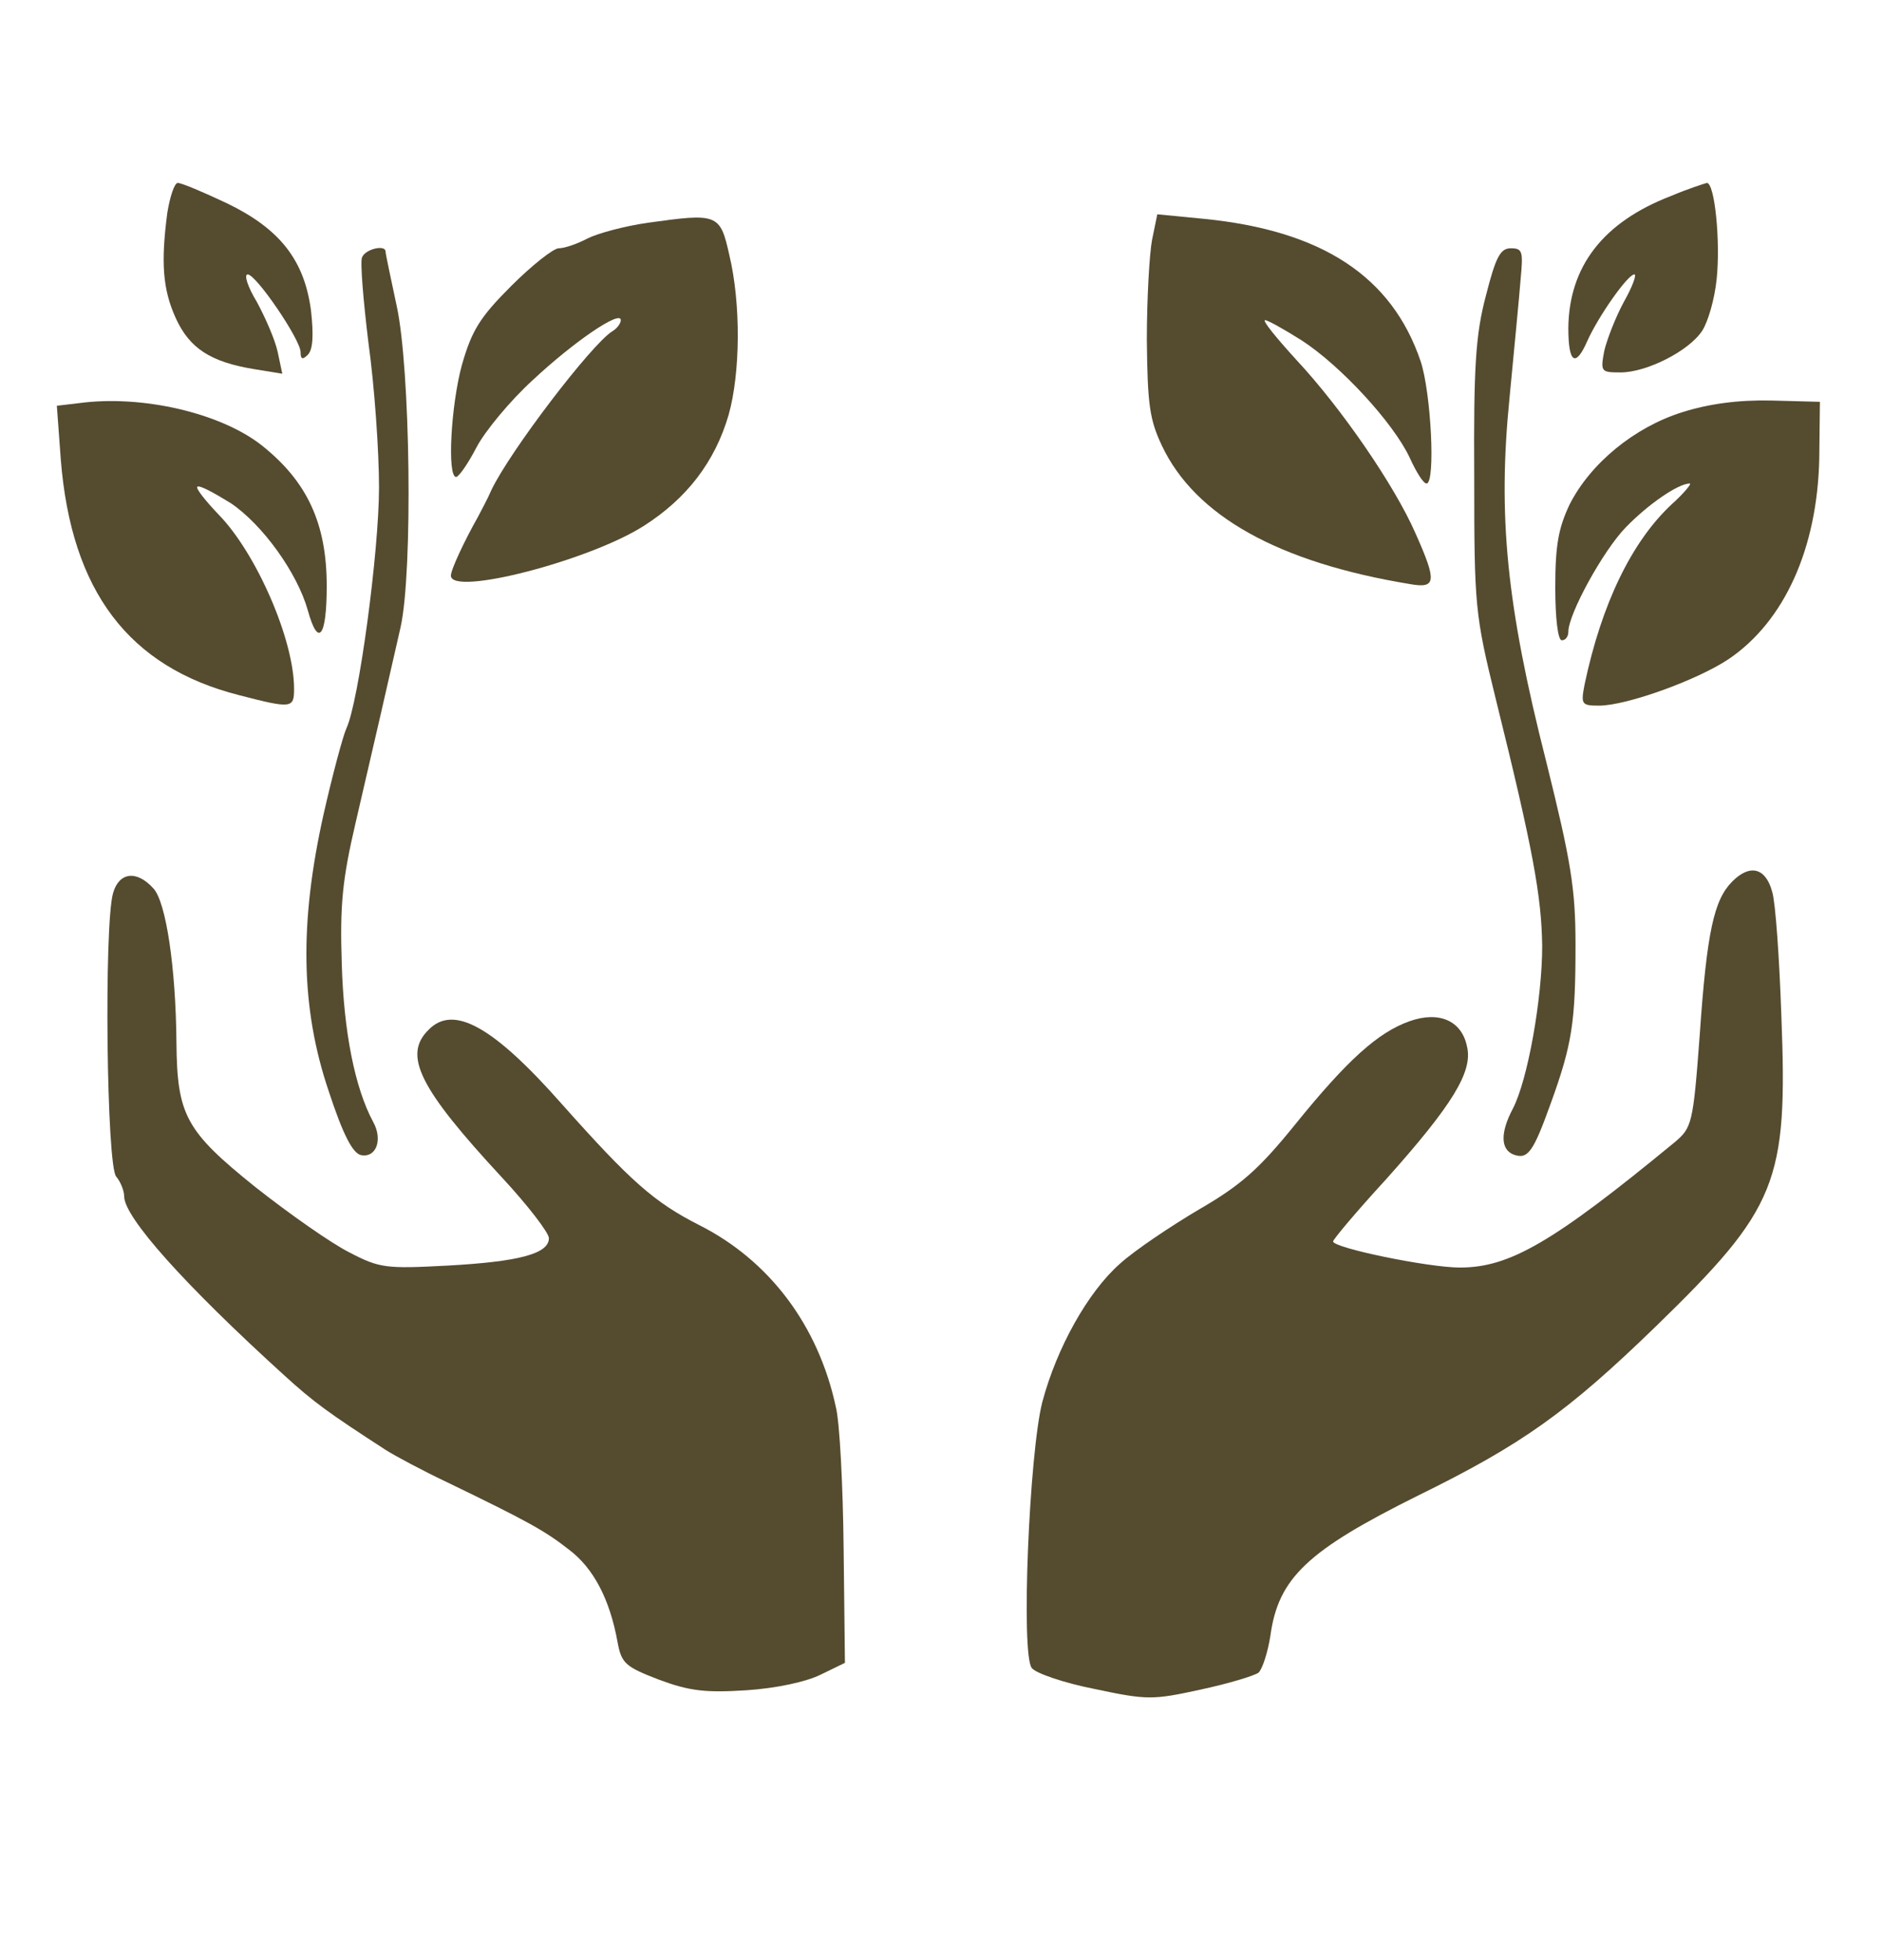
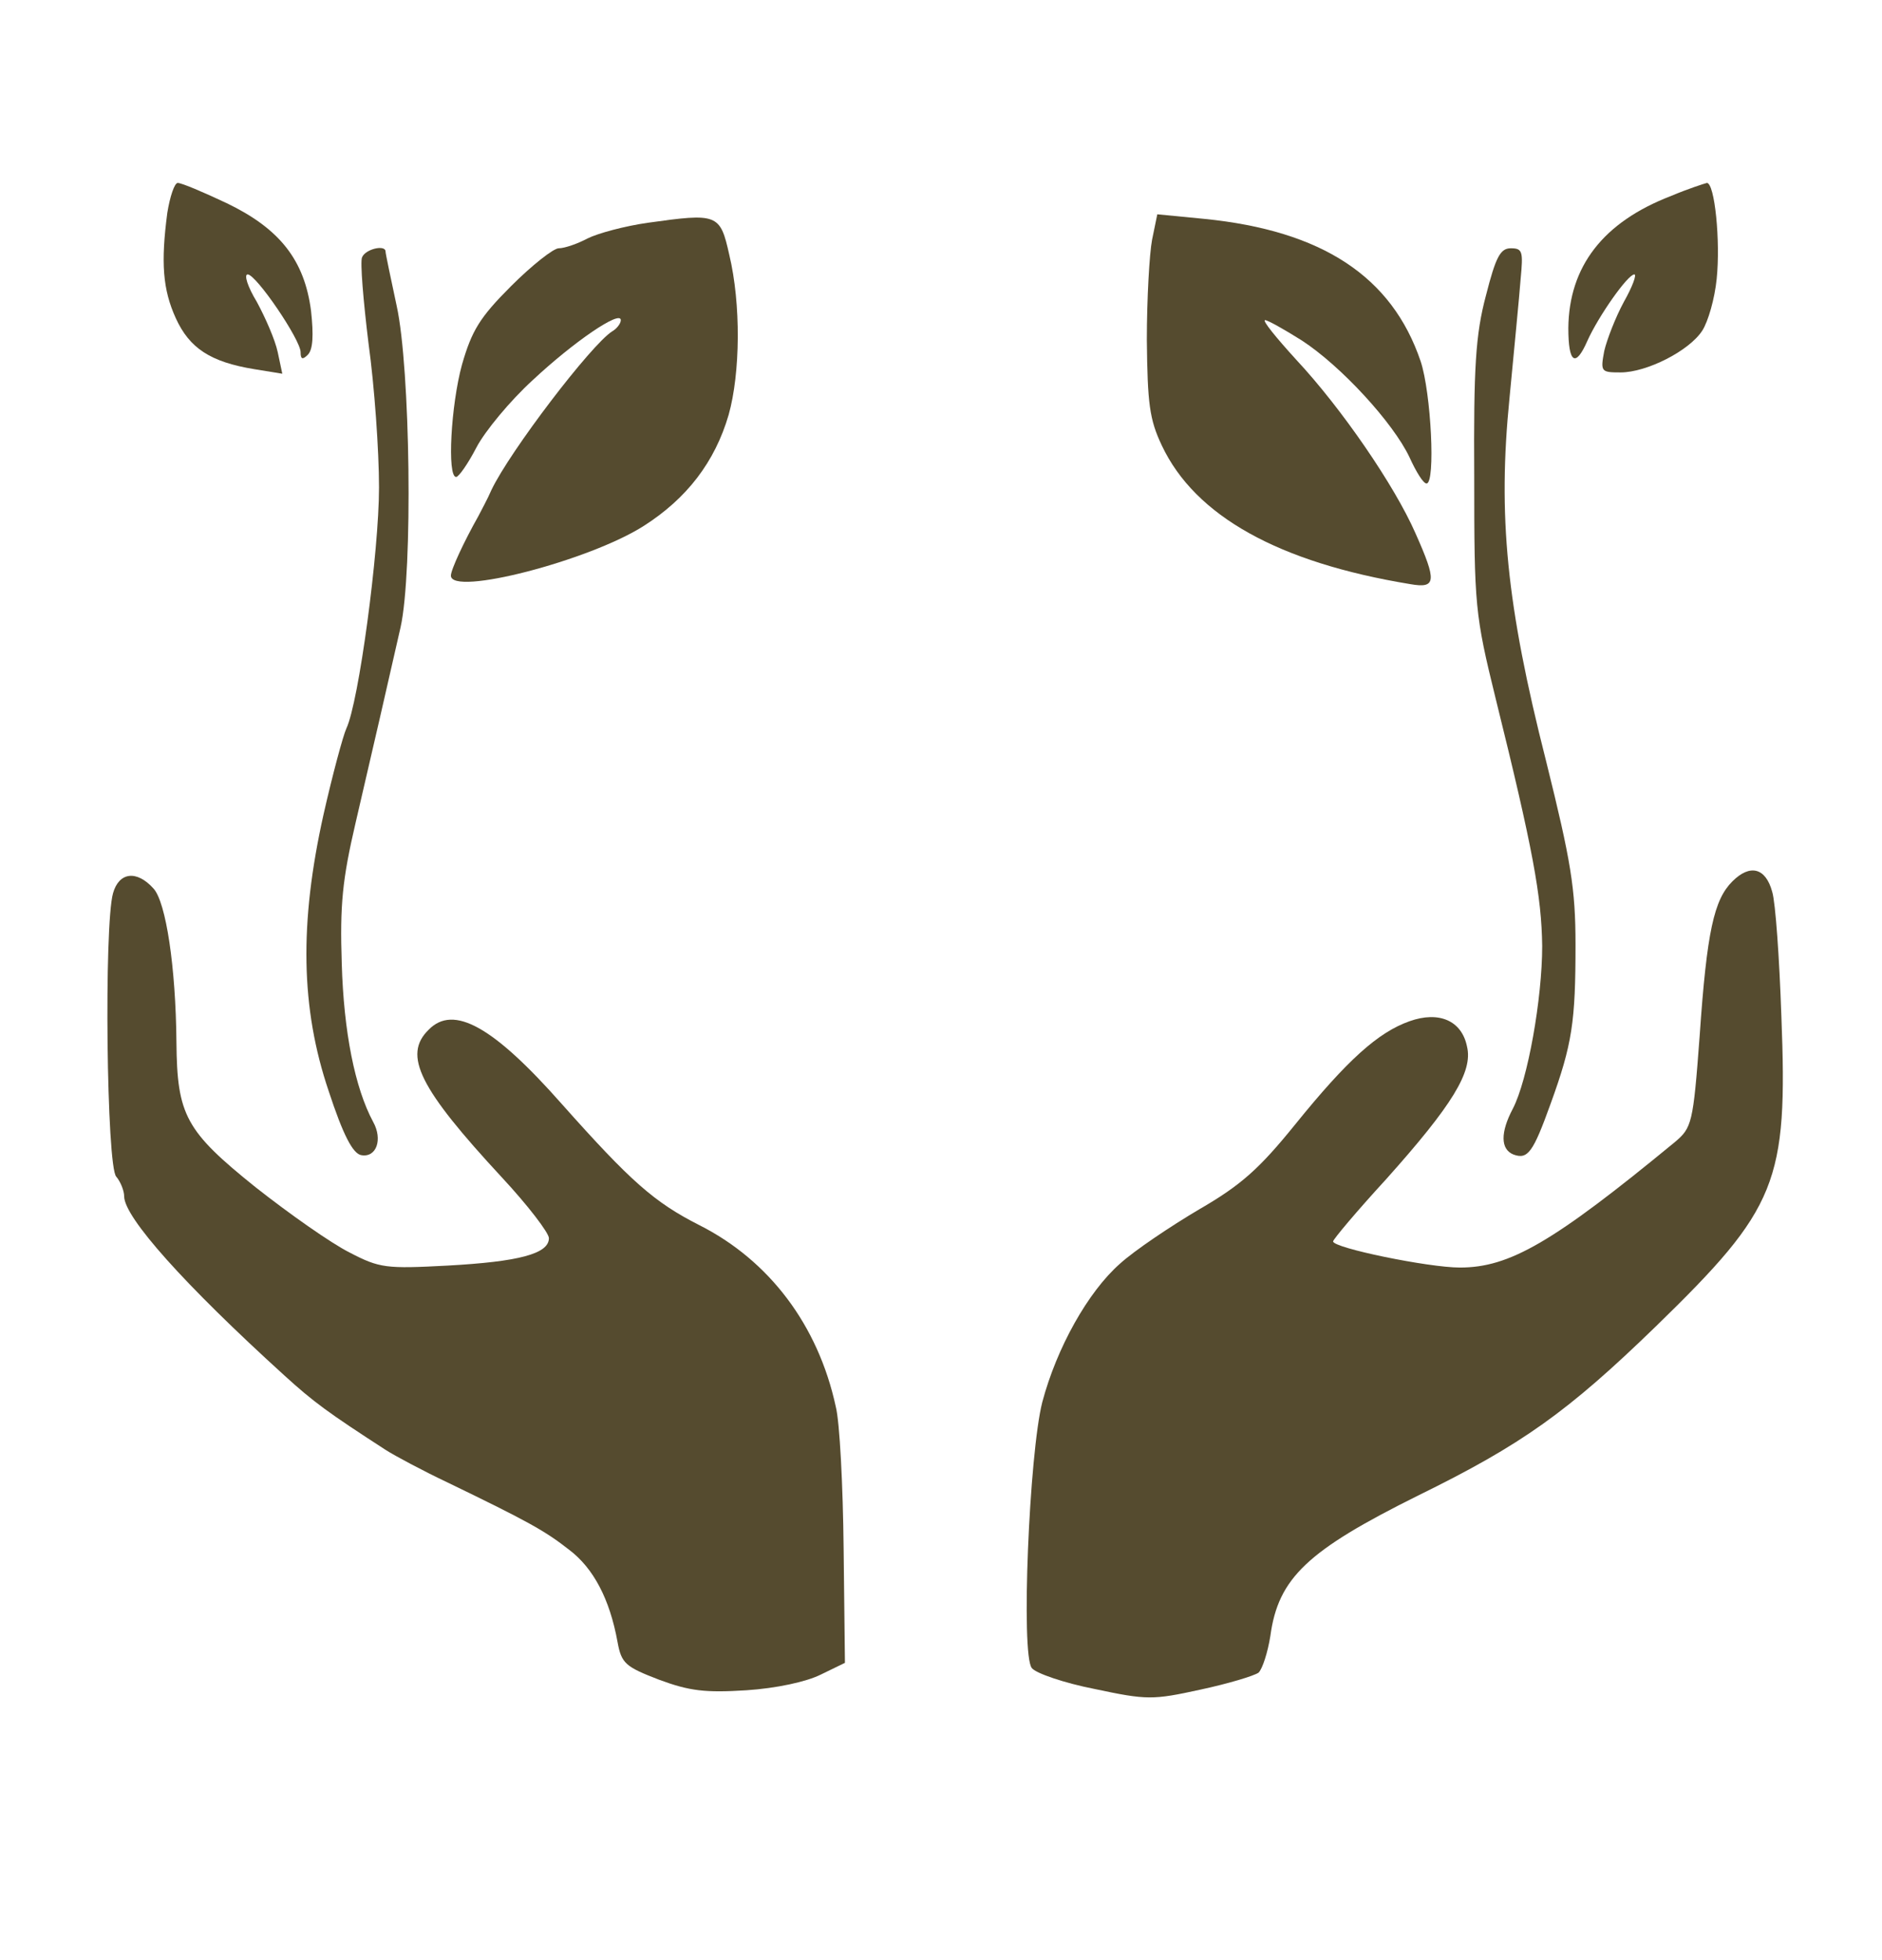
<svg xmlns="http://www.w3.org/2000/svg" version="1.0" width="288pt" height="300pt" viewBox="0 0 288 300" preserveAspectRatio="xMidYMid meet">
  <g transform="translate(0,300) scale(0.1,-0.1)" fill="#554B2F" stroke="none">
    <path d="M256 2674 c-10 -76 -7 -117 13 -161 21 -46 53 -67 120 -78 l43 -7 -7 33 c-4 19 -19 53 -32 77 -14 23 -20 42 -14 42 13 0 81 -100 81 -119 0 -11 3 -12 11 -4 8 8 9 30 5 67 -10 78 -48 126 -129 165 -36 17 -69 31 -75 31 -5 0 -12 -21 -16 -46z" id="node1" class="node" stroke-width="20" />
    <path d="M2557 2700 c-104 -40 -156 -108 -157 -202 0 -54 11 -61 29 -20 17 38 62 102 72 102 4 0 -3 -19 -16 -42 -13 -24 -26 -58 -30 -75 -6 -32 -5 -33 25 -33 40 0 105 33 125 64 9 14 19 49 22 79 6 58 -3 147 -15 147 -4 -1 -29 -9 -55 -20z" id="node2" class="node" stroke-width="20" />
    <path d="M991 2659 c-35 -5 -76 -16 -92 -24 -15 -8 -35 -15 -44 -15 -8 0 -41 -26 -73 -58 -48 -48 -60 -68 -75 -120 -17 -62 -23 -172 -9 -172 4 0 18 20 31 45 13 25 52 72 86 103 63 59 135 108 135 92 0 -5 -6 -13 -13 -17 -32 -20 -157 -184 -185 -243 -6 -14 -16 -32 -20 -40 -22 -39 -42 -82 -42 -91 0 -32 212 23 295 76 66 42 109 98 130 170 18 64 19 170 1 245 -14 63 -18 64 -125 49z" id="node3" class="node" stroke-width="20" />
    <path d="M1763 2633 c-4 -21 -8 -90 -8 -153 1 -98 4 -122 23 -162 51 -108 179 -179 380 -212 40 -7 41 4 8 78 -32 73 -113 191 -182 265 -31 34 -53 61 -48 61 4 0 29 -14 56 -31 60 -39 140 -126 165 -179 10 -22 21 -40 26 -40 14 0 7 139 -9 187 -44 130 -151 200 -331 218 l-72 7 -8 -39z" id="node4" class="node" stroke-width="20" />
    <path d="M554 2606 c-3 -7 2 -67 10 -132 9 -65 16 -164 16 -220 0 -98 -31 -329 -50 -369 -5 -11 -21 -70 -35 -132 -37 -166 -35 -296 8 -423 22 -67 37 -96 50 -98 23 -4 33 24 18 51 -28 52 -45 138 -48 242 -3 90 1 129 21 215 27 116 50 216 69 300 19 85 15 397 -6 492 -9 42 -17 80 -17 83 0 11 -31 4 -36 -9z" id="node5" class="node" stroke-width="20" />
    <path d="M2274 2548 c-16 -60 -19 -110 -18 -278 0 -197 1 -210 33 -340 57 -230 70 -302 71 -378 0 -80 -22 -205 -45 -249 -19 -36 -19 -62 1 -70 22 -8 30 3 57 78 33 91 38 125 38 243 0 86 -7 128 -45 281 -61 240 -74 376 -56 556 7 74 15 155 17 182 4 42 3 47 -15 47 -16 0 -23 -13 -38 -72z" id="node6" class="node" stroke-width="20" />
-     <path d="M121 2383 l-34 -4 6 -82 c16 -202 104 -318 273 -361 81 -21 84 -20 84 10 0 75 -58 208 -116 267 -20 21 -35 40 -32 42 3 3 25 -9 51 -25 49 -33 102 -107 118 -164 16 -58 29 -41 29 37 0 96 -30 160 -99 215 -63 50 -184 78 -280 65z" id="node7" class="node" stroke-width="20" />
-     <path d="M2574 2369 c-73 -23 -140 -78 -172 -141 -17 -36 -22 -62 -22 -127 0 -47 4 -81 10 -81 6 0 10 6 10 13 0 27 53 124 88 160 34 35 80 67 98 67 3 0 -9 -15 -28 -32 -61 -57 -107 -152 -133 -275 -6 -31 -5 -33 22 -33 42 0 150 39 198 71 86 58 136 170 139 307 l1 87 -75 2 c-50 1 -95 -5 -136 -18z" id="node8" class="node" stroke-width="20" />
    <path d="M2651 1651 c-28 -28 -39 -76 -50 -236 -10 -135 -12 -141 -38 -163 -187 -154 -253 -192 -329 -192 -48 0 -194 30 -194 40 0 3 36 46 81 95 102 114 133 165 124 203 -8 40 -43 55 -88 39 -48 -17 -95 -59 -175 -158 -55 -68 -83 -93 -147 -130 -44 -26 -99 -63 -121 -83 -49 -43 -97 -129 -119 -212 -20 -78 -33 -387 -16 -407 6 -8 50 -23 96 -32 80 -17 89 -17 162 -1 42 9 82 21 89 26 6 6 14 31 18 56 12 89 57 131 226 215 159 78 229 128 364 259 186 181 202 220 192 475 -3 88 -9 174 -14 190 -10 37 -34 43 -61 16z" id="node9" class="node" stroke-width="20" />
    <path d="M173 1633 c-14 -49 -10 -420 5 -434 6 -7 12 -21 12 -30 0 -32 92 -135 245 -274 45 -41 67 -57 155 -114 14 -9 57 -32 95 -50 124 -60 149 -74 186 -103 37 -28 62 -75 74 -141 6 -33 12 -38 64 -58 46 -17 70 -20 133 -16 46 3 92 13 114 24 l37 18 -2 175 c-1 96 -6 194 -12 217 -27 125 -102 224 -209 278 -69 35 -105 67 -210 185 -105 119 -166 153 -204 114 -40 -39 -14 -90 112 -226 40 -43 72 -85 72 -93 0 -24 -46 -36 -155 -42 -94 -5 -104 -4 -150 20 -28 14 -92 59 -144 100 -107 86 -120 110 -121 222 -1 115 -16 214 -35 235 -26 29 -53 25 -62 -7z" id="node10" class="node" stroke-width="20" />
  </g>
  <g transform="translate(0,300) scale(0.1,-0.1)" fill="#FFFFFF" stroke="none">

</g>
</svg>